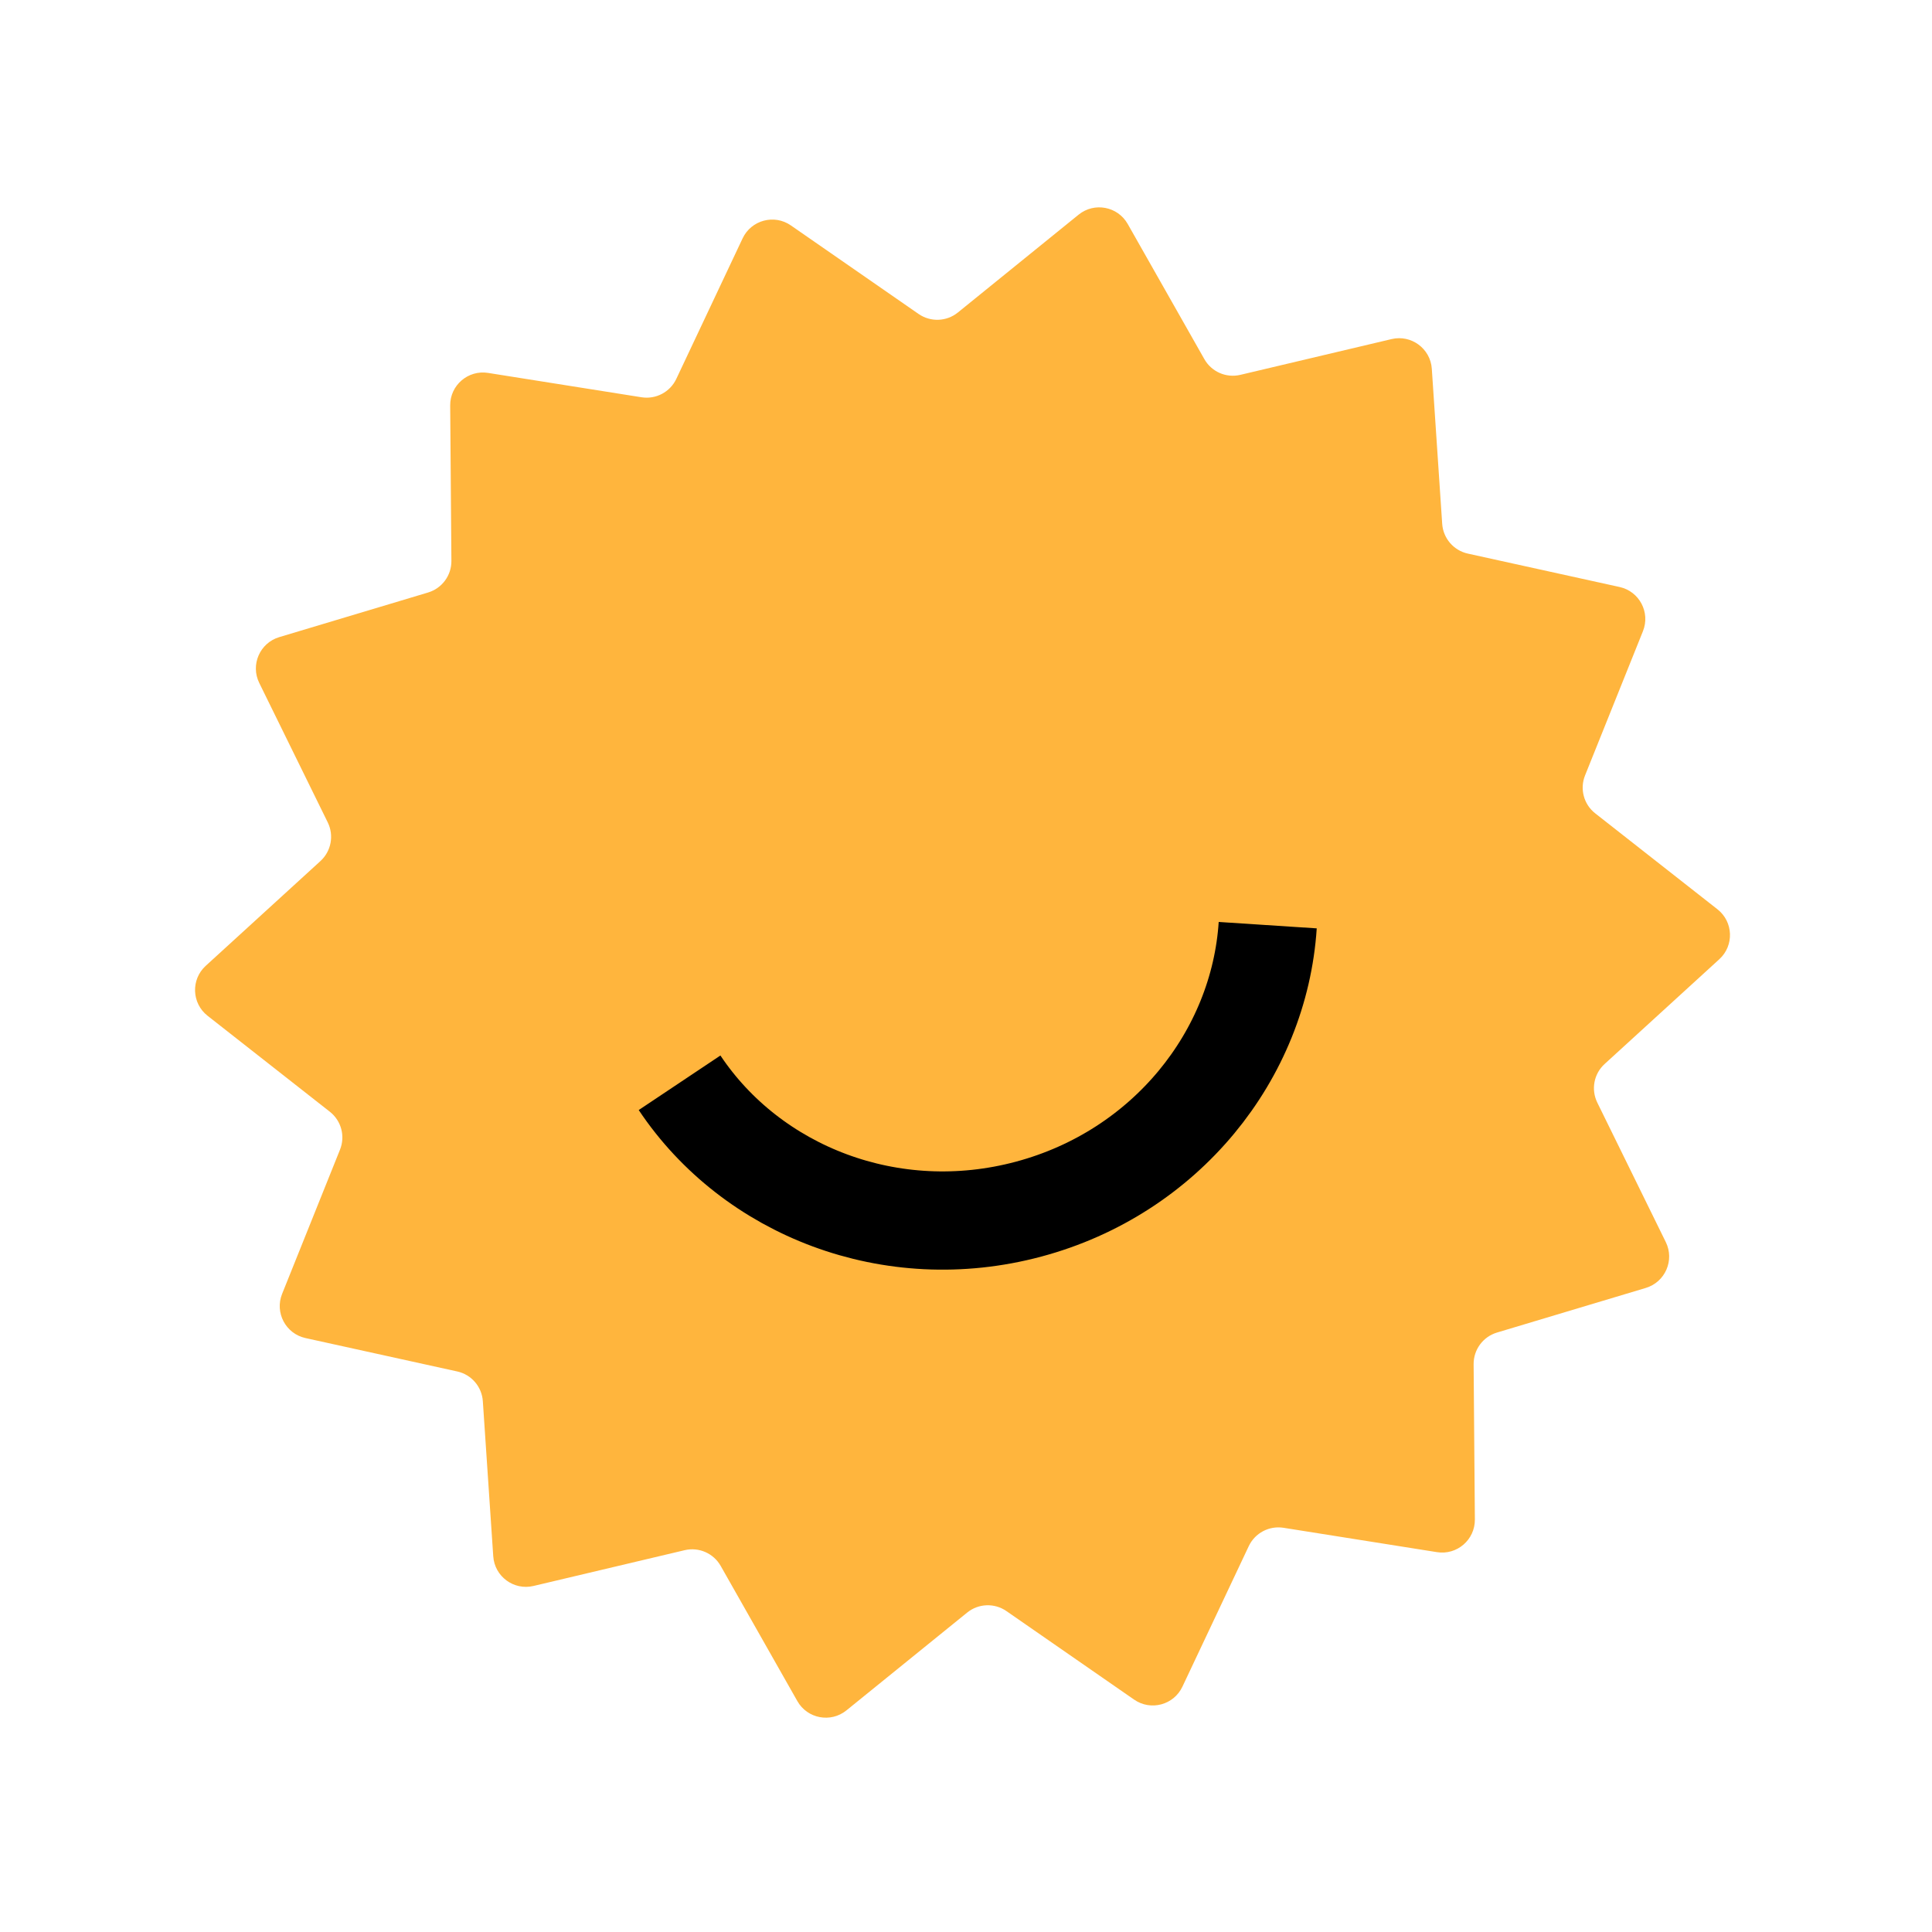
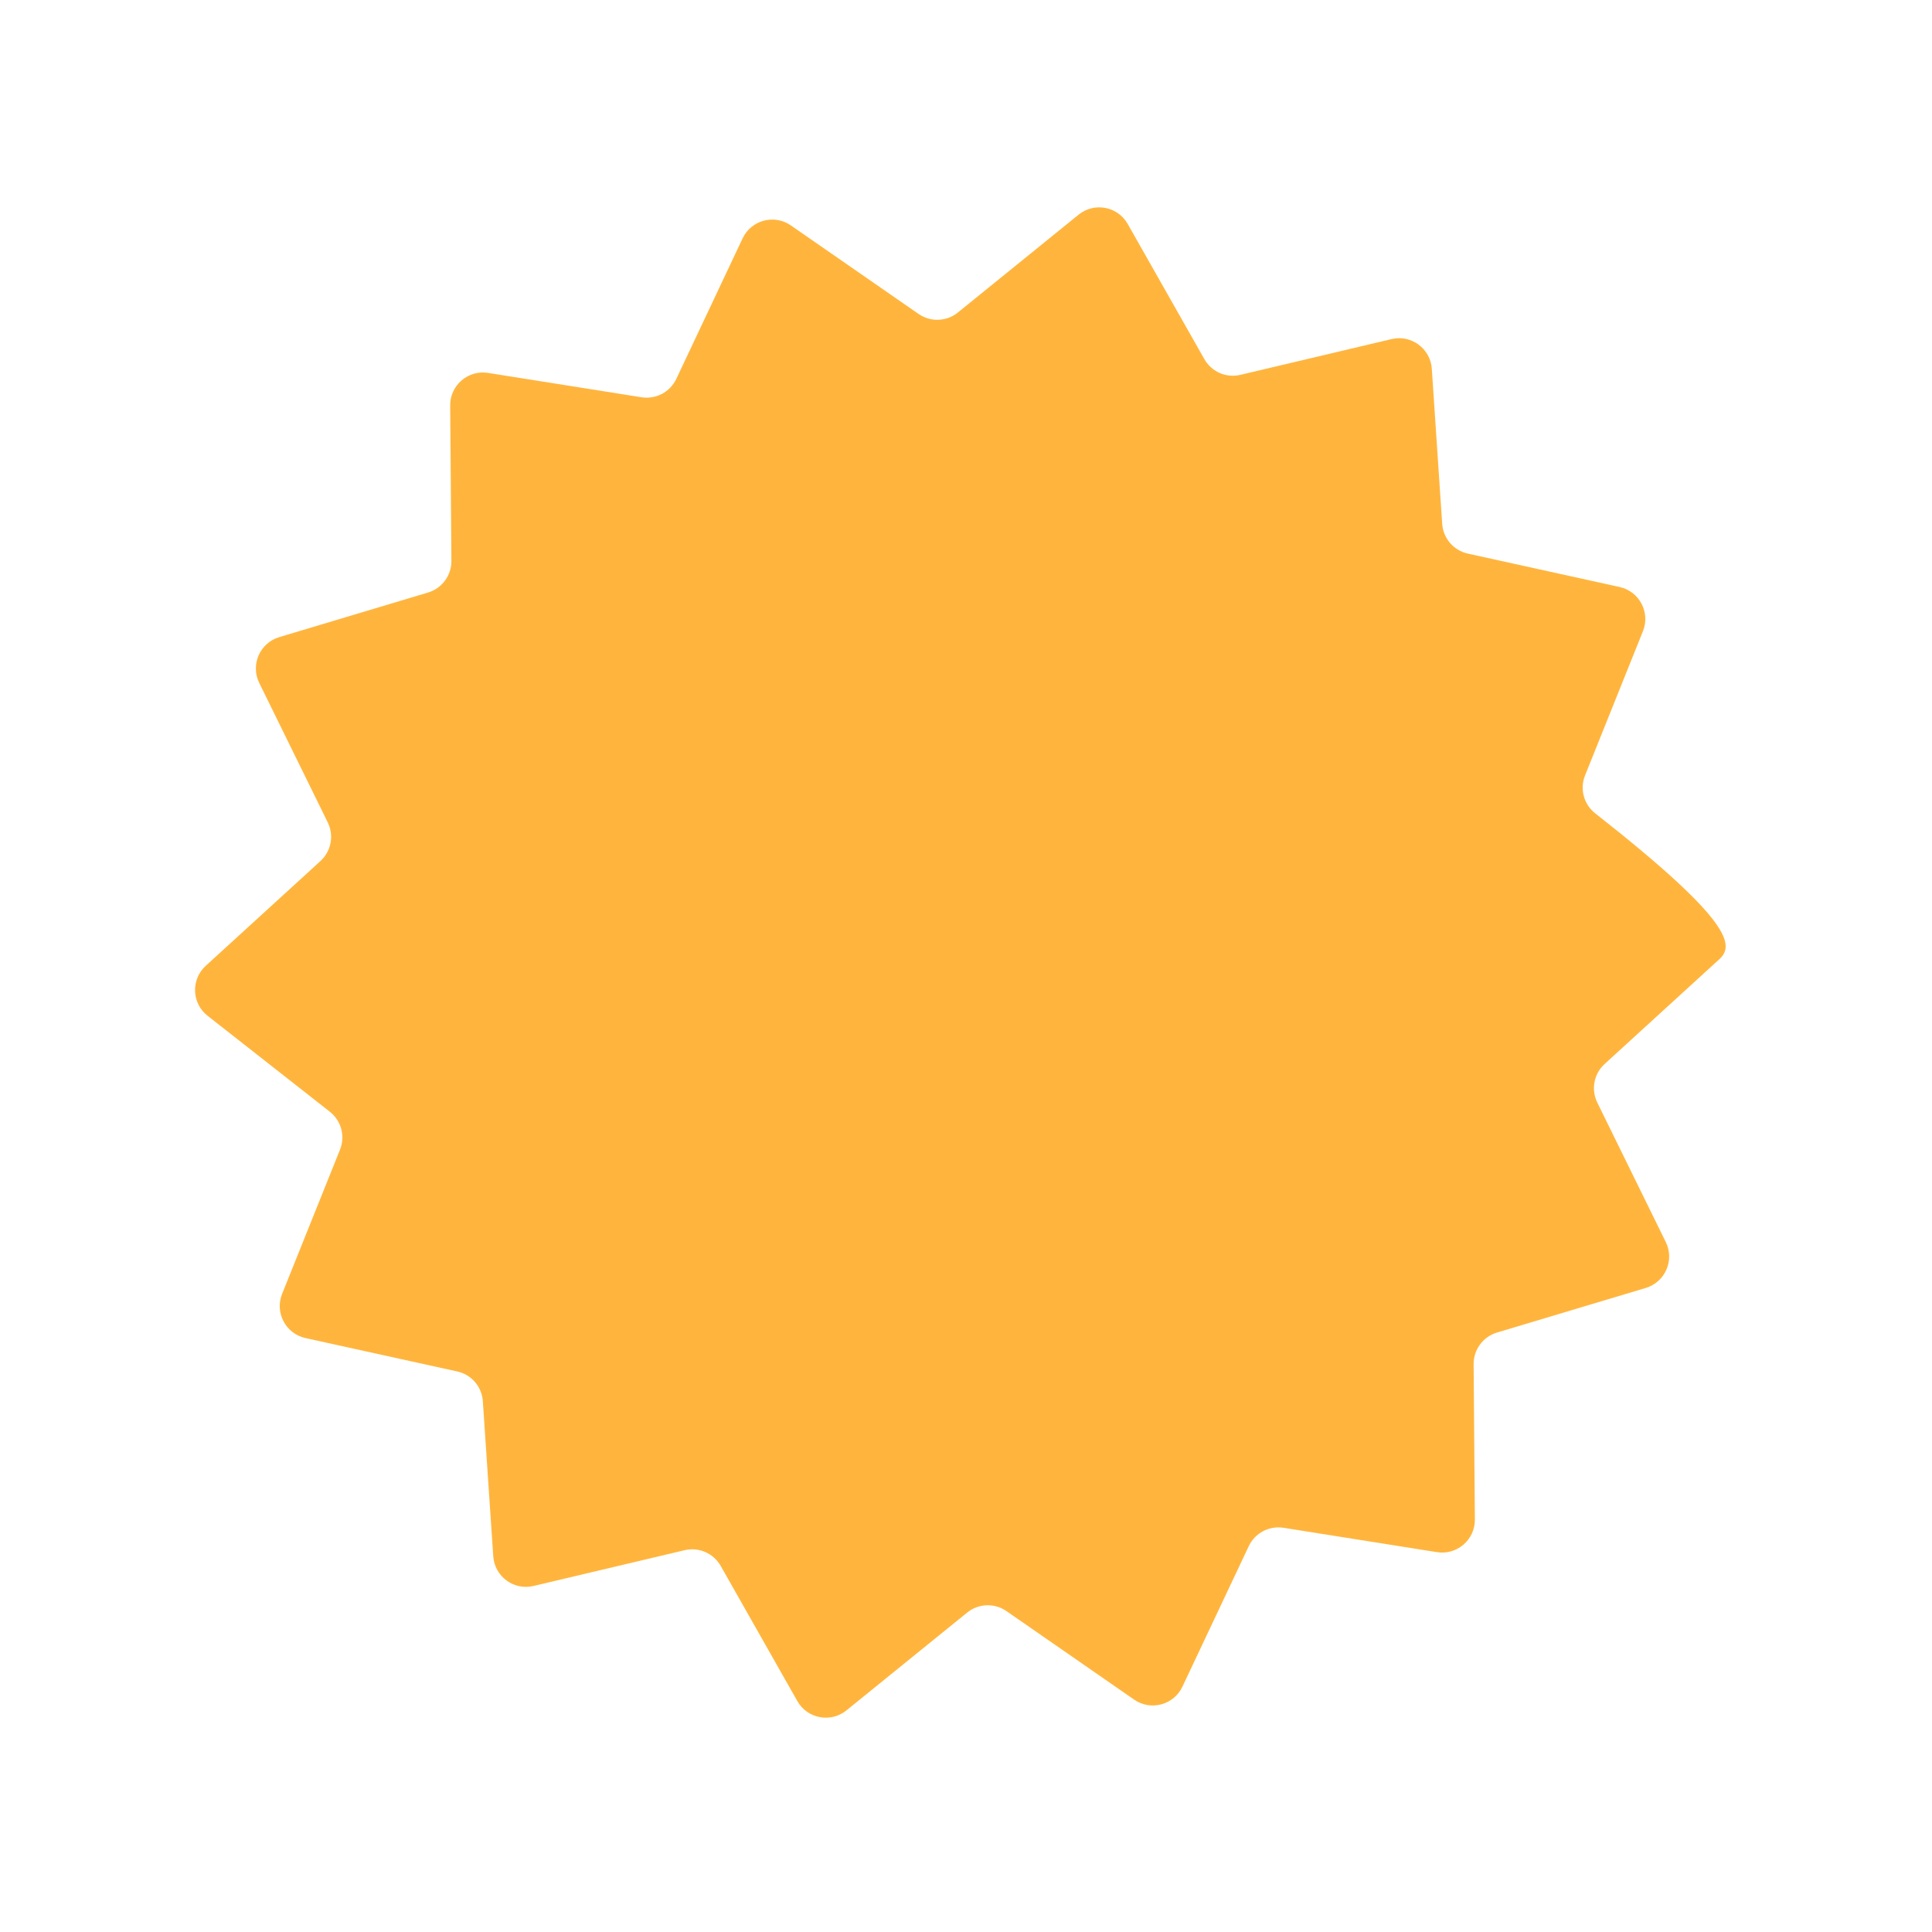
<svg xmlns="http://www.w3.org/2000/svg" width="59" height="59" viewBox="0 0 59 59" fill="none">
-   <path d="M22.678 7.279C22.942 6.72 23.645 6.532 24.152 6.884L28.052 9.588C28.418 9.841 28.906 9.823 29.252 9.543L32.938 6.556C33.419 6.166 34.133 6.302 34.438 6.839L36.779 10.967C36.998 11.354 37.446 11.55 37.879 11.447L42.497 10.355C43.098 10.213 43.683 10.645 43.725 11.261L44.042 15.996C44.072 16.44 44.391 16.81 44.825 16.906L49.46 17.926C50.063 18.059 50.403 18.701 50.173 19.275L48.405 23.679C48.239 24.091 48.365 24.564 48.715 24.838L52.448 27.768C52.934 28.149 52.962 28.876 52.505 29.293L49.002 32.493C48.673 32.793 48.583 33.273 48.779 33.672L50.871 37.932C51.143 38.486 50.852 39.153 50.261 39.331L45.715 40.694C45.289 40.822 44.999 41.215 45.002 41.659L45.04 46.405C45.044 47.023 44.493 47.497 43.883 47.4L39.196 46.656C38.757 46.587 38.325 46.815 38.135 47.217L36.109 51.508C35.846 52.067 35.143 52.256 34.635 51.904L30.735 49.2C30.37 48.947 29.881 48.965 29.536 49.245L25.849 52.232C25.369 52.621 24.654 52.486 24.35 51.949L22.009 47.821C21.79 47.434 21.342 47.238 20.909 47.34L16.291 48.433C15.69 48.575 15.104 48.143 15.063 47.526L14.745 42.791C14.716 42.348 14.397 41.977 13.963 41.882L9.328 40.862C8.725 40.729 8.385 40.086 8.615 39.513L10.383 35.109C10.549 34.697 10.422 34.224 10.072 33.95L6.339 31.02C5.853 30.639 5.826 29.912 6.282 29.495L9.786 26.295C10.114 25.995 10.205 25.514 10.009 25.115L7.917 20.856C7.644 20.301 7.935 19.635 8.527 19.457L13.073 18.094C13.498 17.966 13.789 17.573 13.785 17.128L13.748 12.383C13.743 11.765 14.295 11.291 14.905 11.388L19.592 12.132C20.031 12.201 20.463 11.973 20.653 11.571L22.678 7.279Z" fill="#FFB53D" />
-   <path d="M20.753 33.066C22.961 36.373 27.22 38.048 31.412 36.925C35.605 35.802 38.455 32.221 38.714 28.253" stroke="black" stroke-width="3" />
+   <path d="M22.678 7.279C22.942 6.72 23.645 6.532 24.152 6.884L28.052 9.588C28.418 9.841 28.906 9.823 29.252 9.543L32.938 6.556C33.419 6.166 34.133 6.302 34.438 6.839L36.779 10.967C36.998 11.354 37.446 11.55 37.879 11.447L42.497 10.355C43.098 10.213 43.683 10.645 43.725 11.261L44.042 15.996C44.072 16.44 44.391 16.81 44.825 16.906L49.46 17.926C50.063 18.059 50.403 18.701 50.173 19.275L48.405 23.679C48.239 24.091 48.365 24.564 48.715 24.838C52.934 28.149 52.962 28.876 52.505 29.293L49.002 32.493C48.673 32.793 48.583 33.273 48.779 33.672L50.871 37.932C51.143 38.486 50.852 39.153 50.261 39.331L45.715 40.694C45.289 40.822 44.999 41.215 45.002 41.659L45.04 46.405C45.044 47.023 44.493 47.497 43.883 47.4L39.196 46.656C38.757 46.587 38.325 46.815 38.135 47.217L36.109 51.508C35.846 52.067 35.143 52.256 34.635 51.904L30.735 49.2C30.37 48.947 29.881 48.965 29.536 49.245L25.849 52.232C25.369 52.621 24.654 52.486 24.35 51.949L22.009 47.821C21.79 47.434 21.342 47.238 20.909 47.34L16.291 48.433C15.69 48.575 15.104 48.143 15.063 47.526L14.745 42.791C14.716 42.348 14.397 41.977 13.963 41.882L9.328 40.862C8.725 40.729 8.385 40.086 8.615 39.513L10.383 35.109C10.549 34.697 10.422 34.224 10.072 33.95L6.339 31.02C5.853 30.639 5.826 29.912 6.282 29.495L9.786 26.295C10.114 25.995 10.205 25.514 10.009 25.115L7.917 20.856C7.644 20.301 7.935 19.635 8.527 19.457L13.073 18.094C13.498 17.966 13.789 17.573 13.785 17.128L13.748 12.383C13.743 11.765 14.295 11.291 14.905 11.388L19.592 12.132C20.031 12.201 20.463 11.973 20.653 11.571L22.678 7.279Z" fill="#FFB53D" />
</svg>